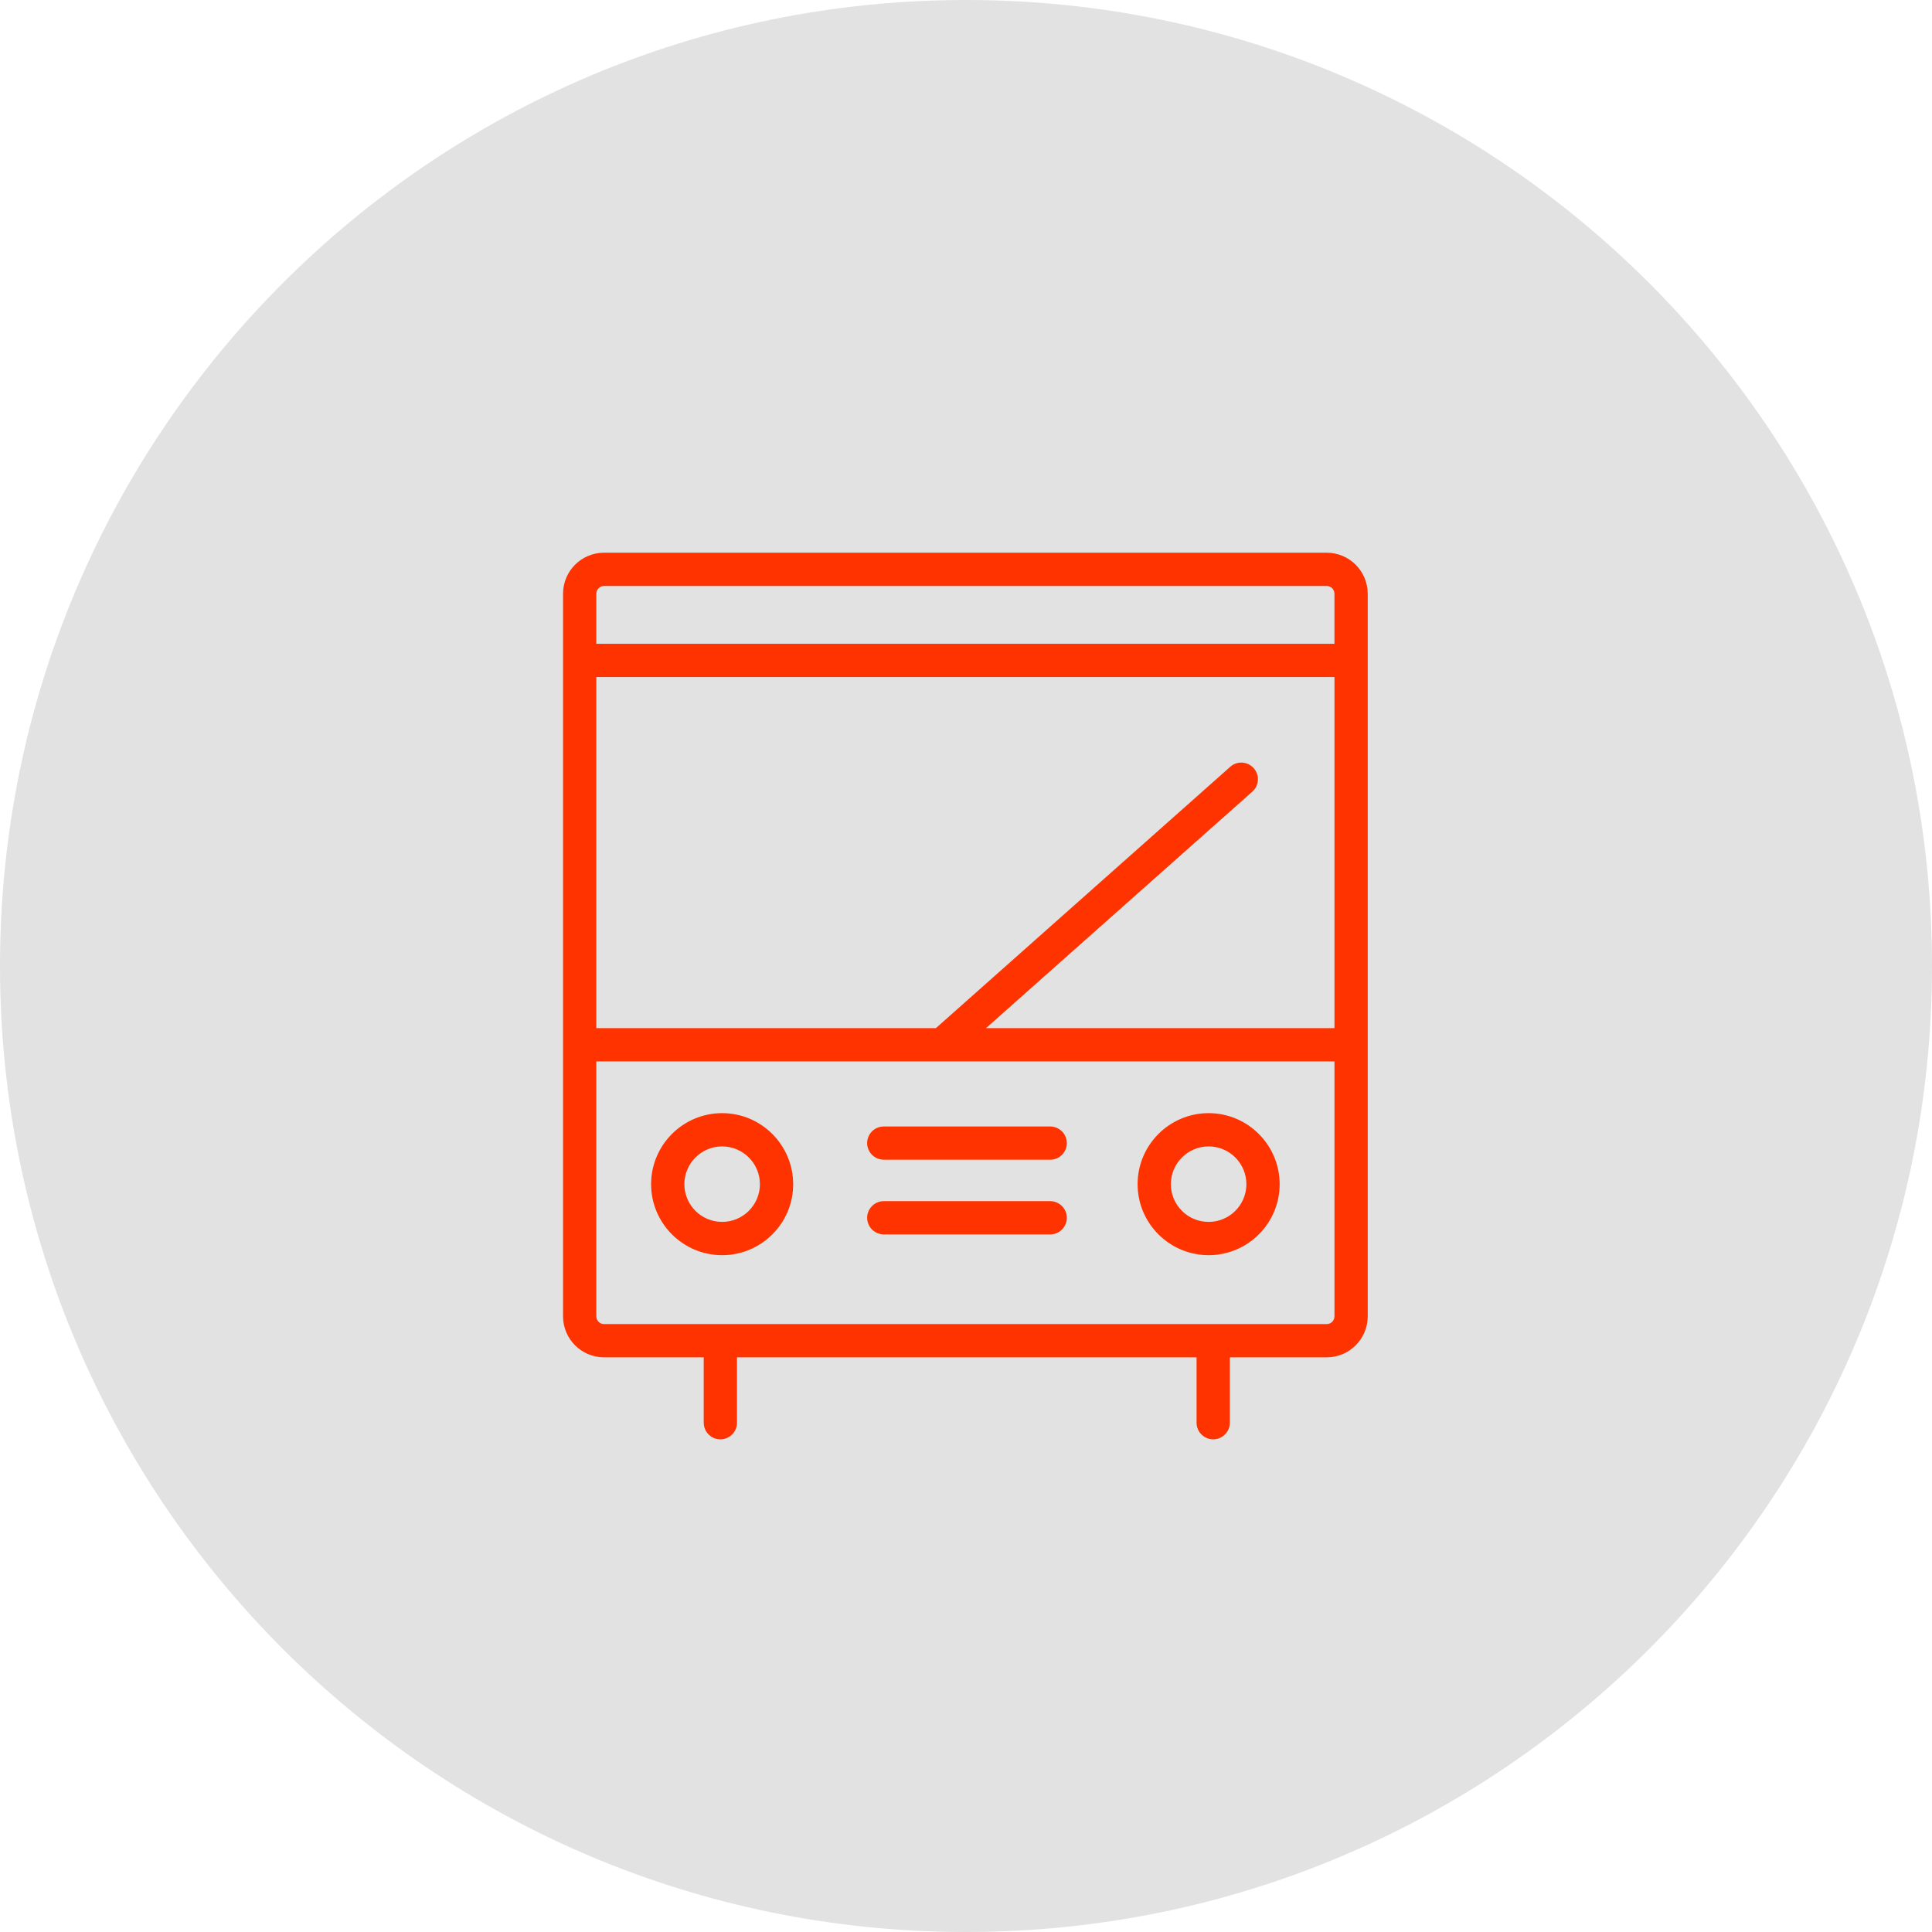
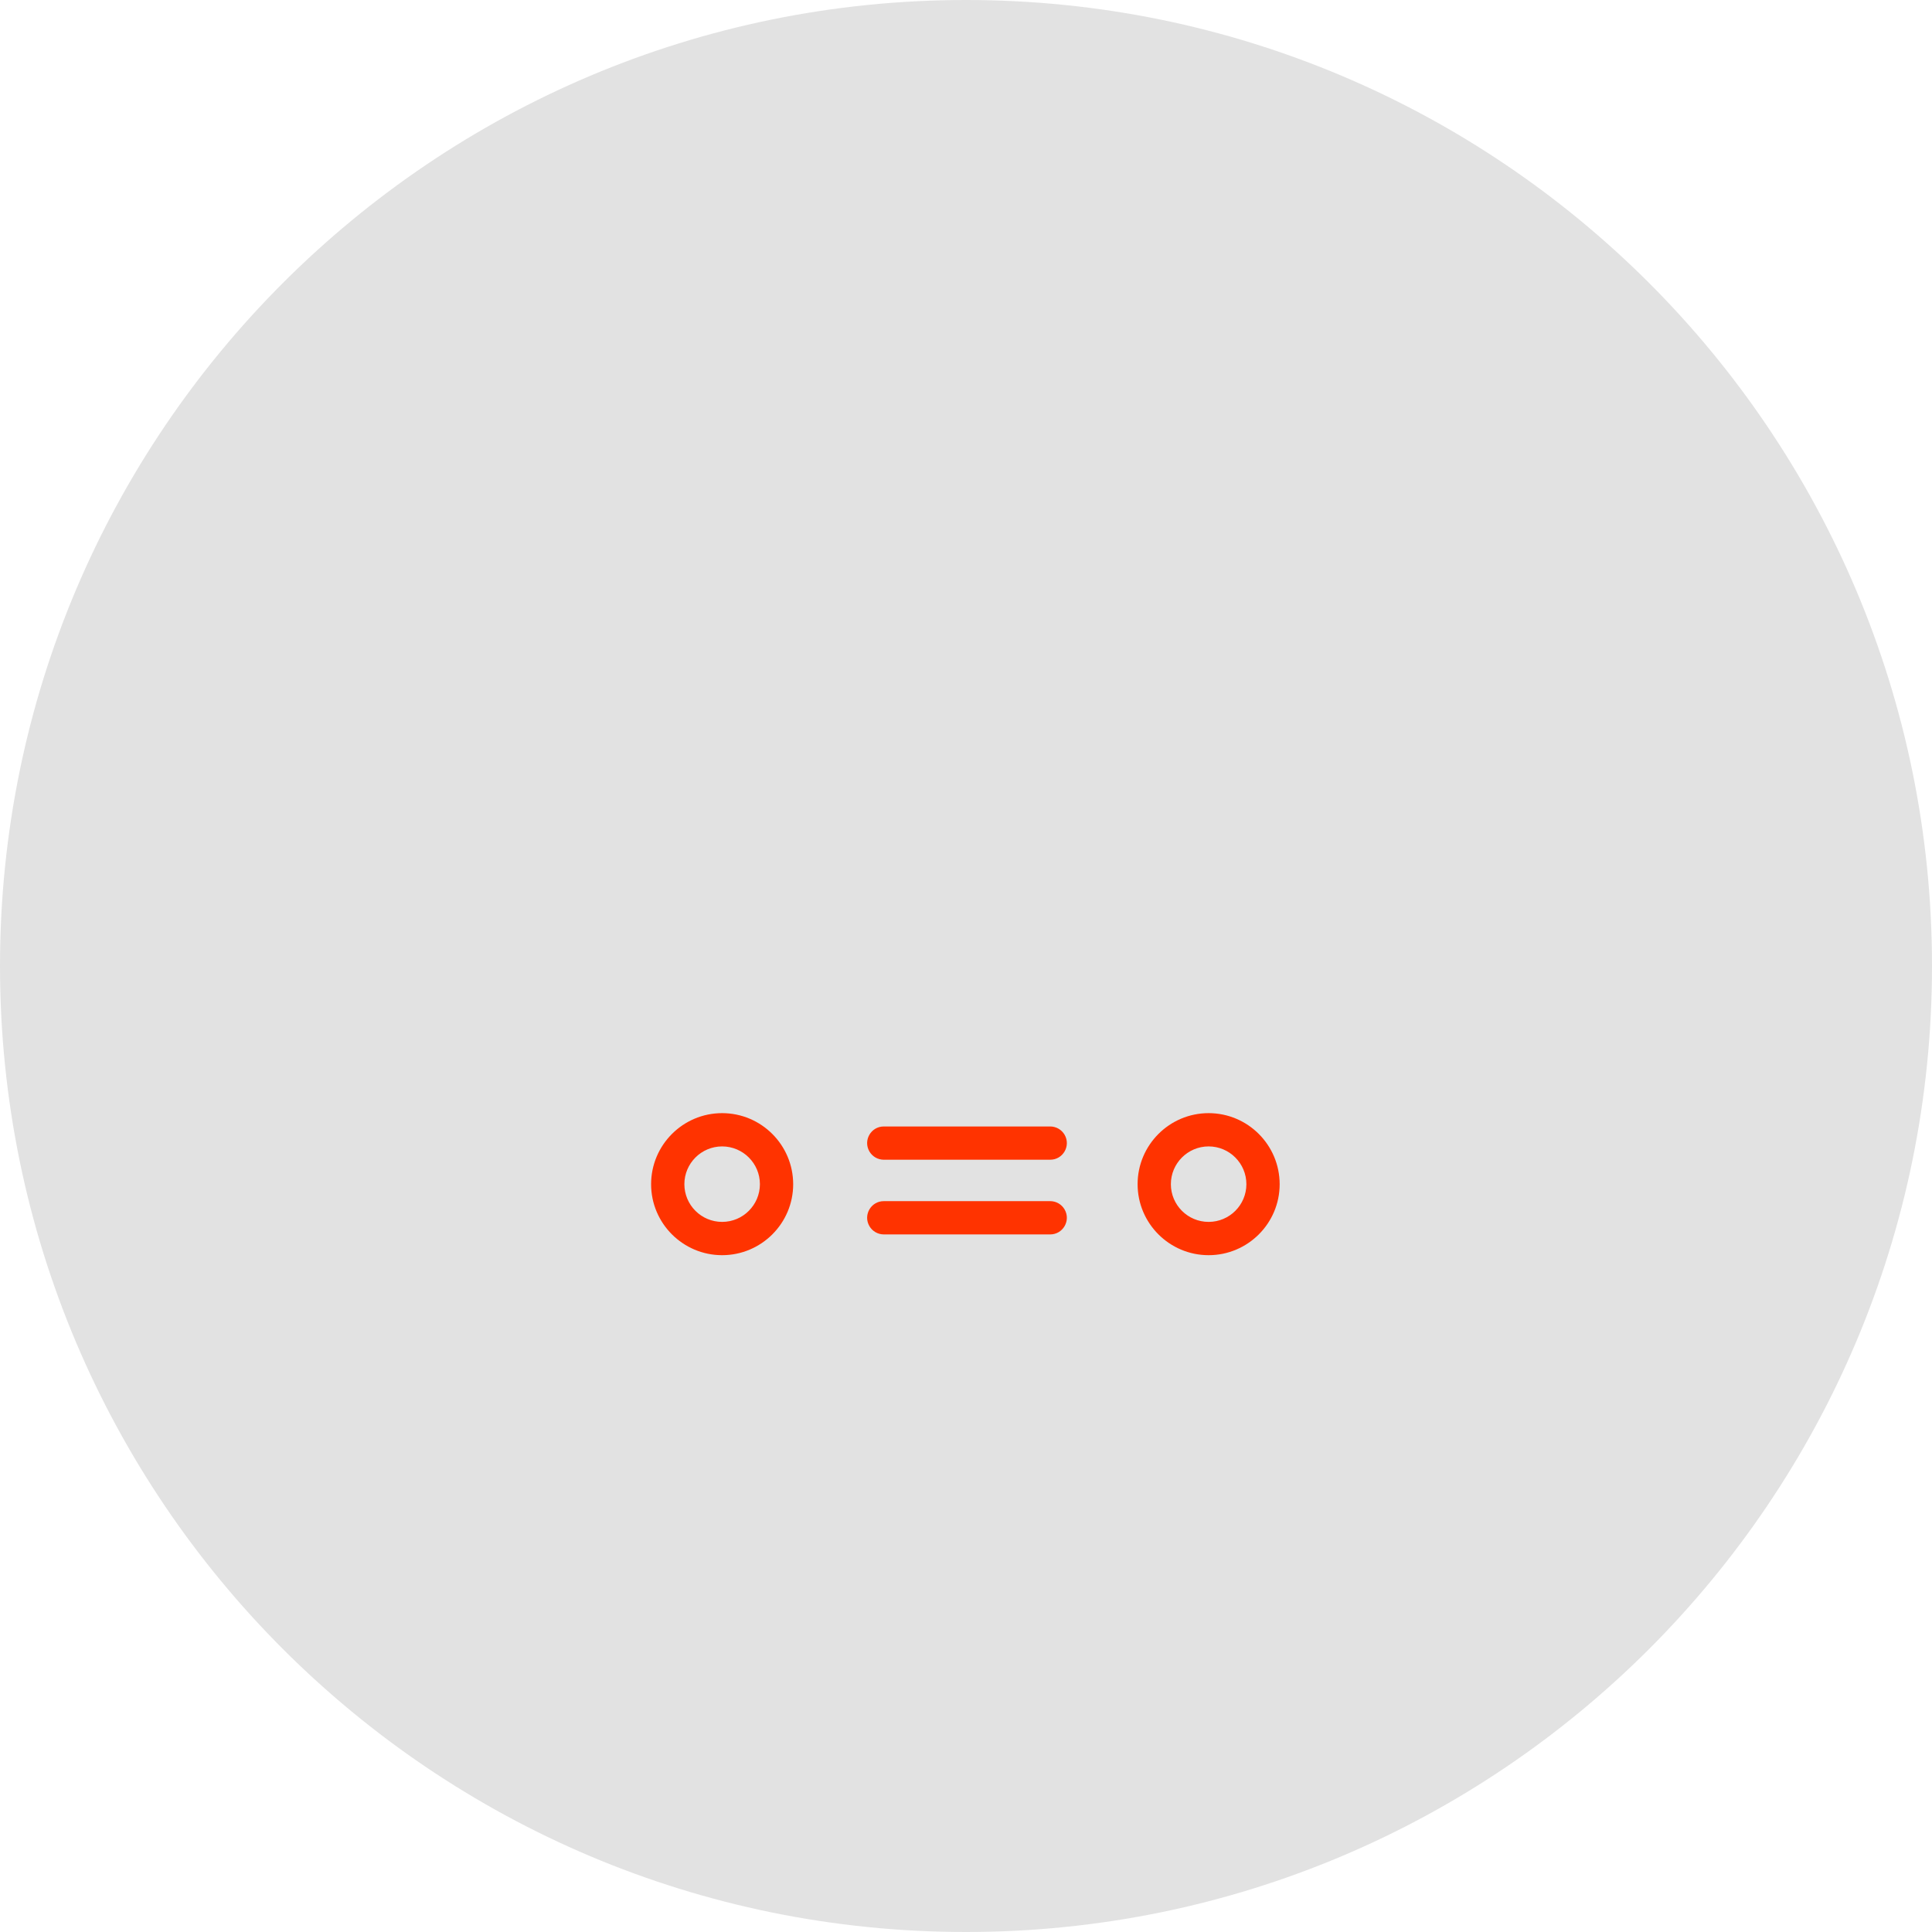
<svg xmlns="http://www.w3.org/2000/svg" viewBox="0 0 100.00 100.00" data-guides="{&quot;vertical&quot;:[],&quot;horizontal&quot;:[]}">
  <defs />
  <path color="rgb(51, 51, 51)" fill-rule="evenodd" fill="#e2e2e2" x="0" y="0" width="100" height="100" rx="50" ry="50" id="tSvg12c301f472f" title="Rectangle 4" fill-opacity="1" stroke="none" stroke-opacity="1" d="M0 50C0 22.386 22.386 0 50 0H50C77.614 0 100 22.386 100 50H100C100 77.614 77.614 100 50 100H50C22.386 100 0 77.614 0 50Z" style="transform-origin: 50px 50px;" />
-   <path fill="#ff3300" stroke="#000000" fill-opacity="1" stroke-width="0" stroke-opacity="1" color="rgb(51, 51, 51)" fill-rule="evenodd" id="tSvg13a558642da" title="Path 4" d="M68.67 28.608C56.202 28.608 43.733 28.608 31.264 28.608C30.093 28.609 29.145 29.558 29.143 30.729C29.143 43.198 29.143 55.667 29.143 68.135C29.145 69.306 30.093 70.255 31.264 70.256C32.984 70.256 34.705 70.256 36.425 70.256C36.425 71.384 36.425 72.511 36.425 73.639C36.425 74.302 37.142 74.716 37.716 74.385C37.983 74.231 38.147 73.947 38.147 73.639C38.147 72.511 38.147 71.384 38.147 70.256C46.076 70.256 54.005 70.256 61.934 70.256C61.934 71.384 61.934 72.511 61.934 73.639C61.934 74.302 62.651 74.716 63.225 74.385C63.492 74.231 63.656 73.947 63.656 73.639C63.656 72.511 63.656 71.384 63.656 70.256C65.327 70.256 66.999 70.256 68.67 70.256C69.841 70.255 70.791 69.306 70.793 68.135C70.793 55.667 70.793 43.198 70.793 30.729C70.791 29.558 69.841 28.609 68.67 28.608ZM64.893 39.761C64.577 39.405 64.032 39.373 63.677 39.689C58.598 44.198 53.52 48.708 48.441 53.217C42.582 53.217 36.724 53.217 30.865 53.217C30.865 47.159 30.865 41.101 30.865 35.043C43.601 35.043 56.336 35.043 69.072 35.043C69.072 41.101 69.072 47.159 69.072 53.217C63.059 53.217 57.047 53.217 51.035 53.217C55.63 49.136 60.225 45.056 64.82 40.976C65.176 40.66 65.208 40.116 64.893 39.761ZM31.264 30.331C43.733 30.331 56.202 30.331 68.67 30.331C68.891 30.33 69.07 30.509 69.071 30.73C69.071 31.593 69.071 32.458 69.071 33.322C56.336 33.322 43.6 33.322 30.865 33.322C30.865 32.458 30.865 31.593 30.865 30.73C30.865 30.51 31.044 30.331 31.264 30.331ZM68.67 68.534C56.202 68.534 43.733 68.534 31.264 68.534C31.044 68.534 30.866 68.356 30.865 68.135C30.865 63.737 30.865 59.338 30.865 54.939C43.601 54.939 56.336 54.939 69.072 54.939C69.072 59.338 69.072 63.737 69.072 68.136C69.07 68.357 68.891 68.535 68.67 68.534Z" />
  <path fill="#ff3300" stroke="#000000" fill-opacity="1" stroke-width="0" stroke-opacity="1" color="rgb(51, 51, 51)" fill-rule="evenodd" id="tSvged517d3e93" title="Path 5" d="M37.377 57.616C35.35 57.616 33.701 59.266 33.701 61.294C33.701 63.32 35.35 64.968 37.377 64.968C39.405 64.968 41.055 63.32 41.055 61.294C41.052 59.264 39.407 57.618 37.377 57.616ZM37.377 63.245C36.299 63.245 35.425 62.372 35.423 61.294C35.423 60.215 36.298 59.34 37.377 59.338C38.457 59.34 39.332 60.215 39.333 61.294C39.33 62.373 38.455 63.245 37.377 63.245ZM62.558 57.616C60.531 57.616 58.882 59.266 58.882 61.294C58.882 63.32 60.531 64.968 62.558 64.968C64.586 64.968 66.235 63.32 66.235 61.294C66.233 59.264 64.588 57.618 62.558 57.616ZM62.558 63.245C61.48 63.245 60.605 62.372 60.604 61.294C60.604 60.215 61.478 59.34 62.558 59.338C63.637 59.34 64.512 60.215 64.513 61.294C64.511 62.373 63.636 63.245 62.558 63.245ZM54.359 58.306C51.487 58.306 48.616 58.306 45.745 58.306C45.082 58.306 44.668 59.023 44.999 59.597C45.153 59.863 45.437 60.027 45.745 60.027C48.616 60.027 51.487 60.027 54.359 60.027C55.021 60.027 55.435 59.31 55.104 58.736C54.95 58.47 54.666 58.306 54.359 58.306ZM54.359 62.171C51.487 62.171 48.616 62.171 45.745 62.171C45.082 62.171 44.668 62.889 44.999 63.462C45.153 63.729 45.437 63.893 45.745 63.893C48.616 63.893 51.487 63.893 54.359 63.893C55.021 63.893 55.435 63.175 55.104 62.602C54.95 62.335 54.666 62.171 54.359 62.171Z" />
</svg>